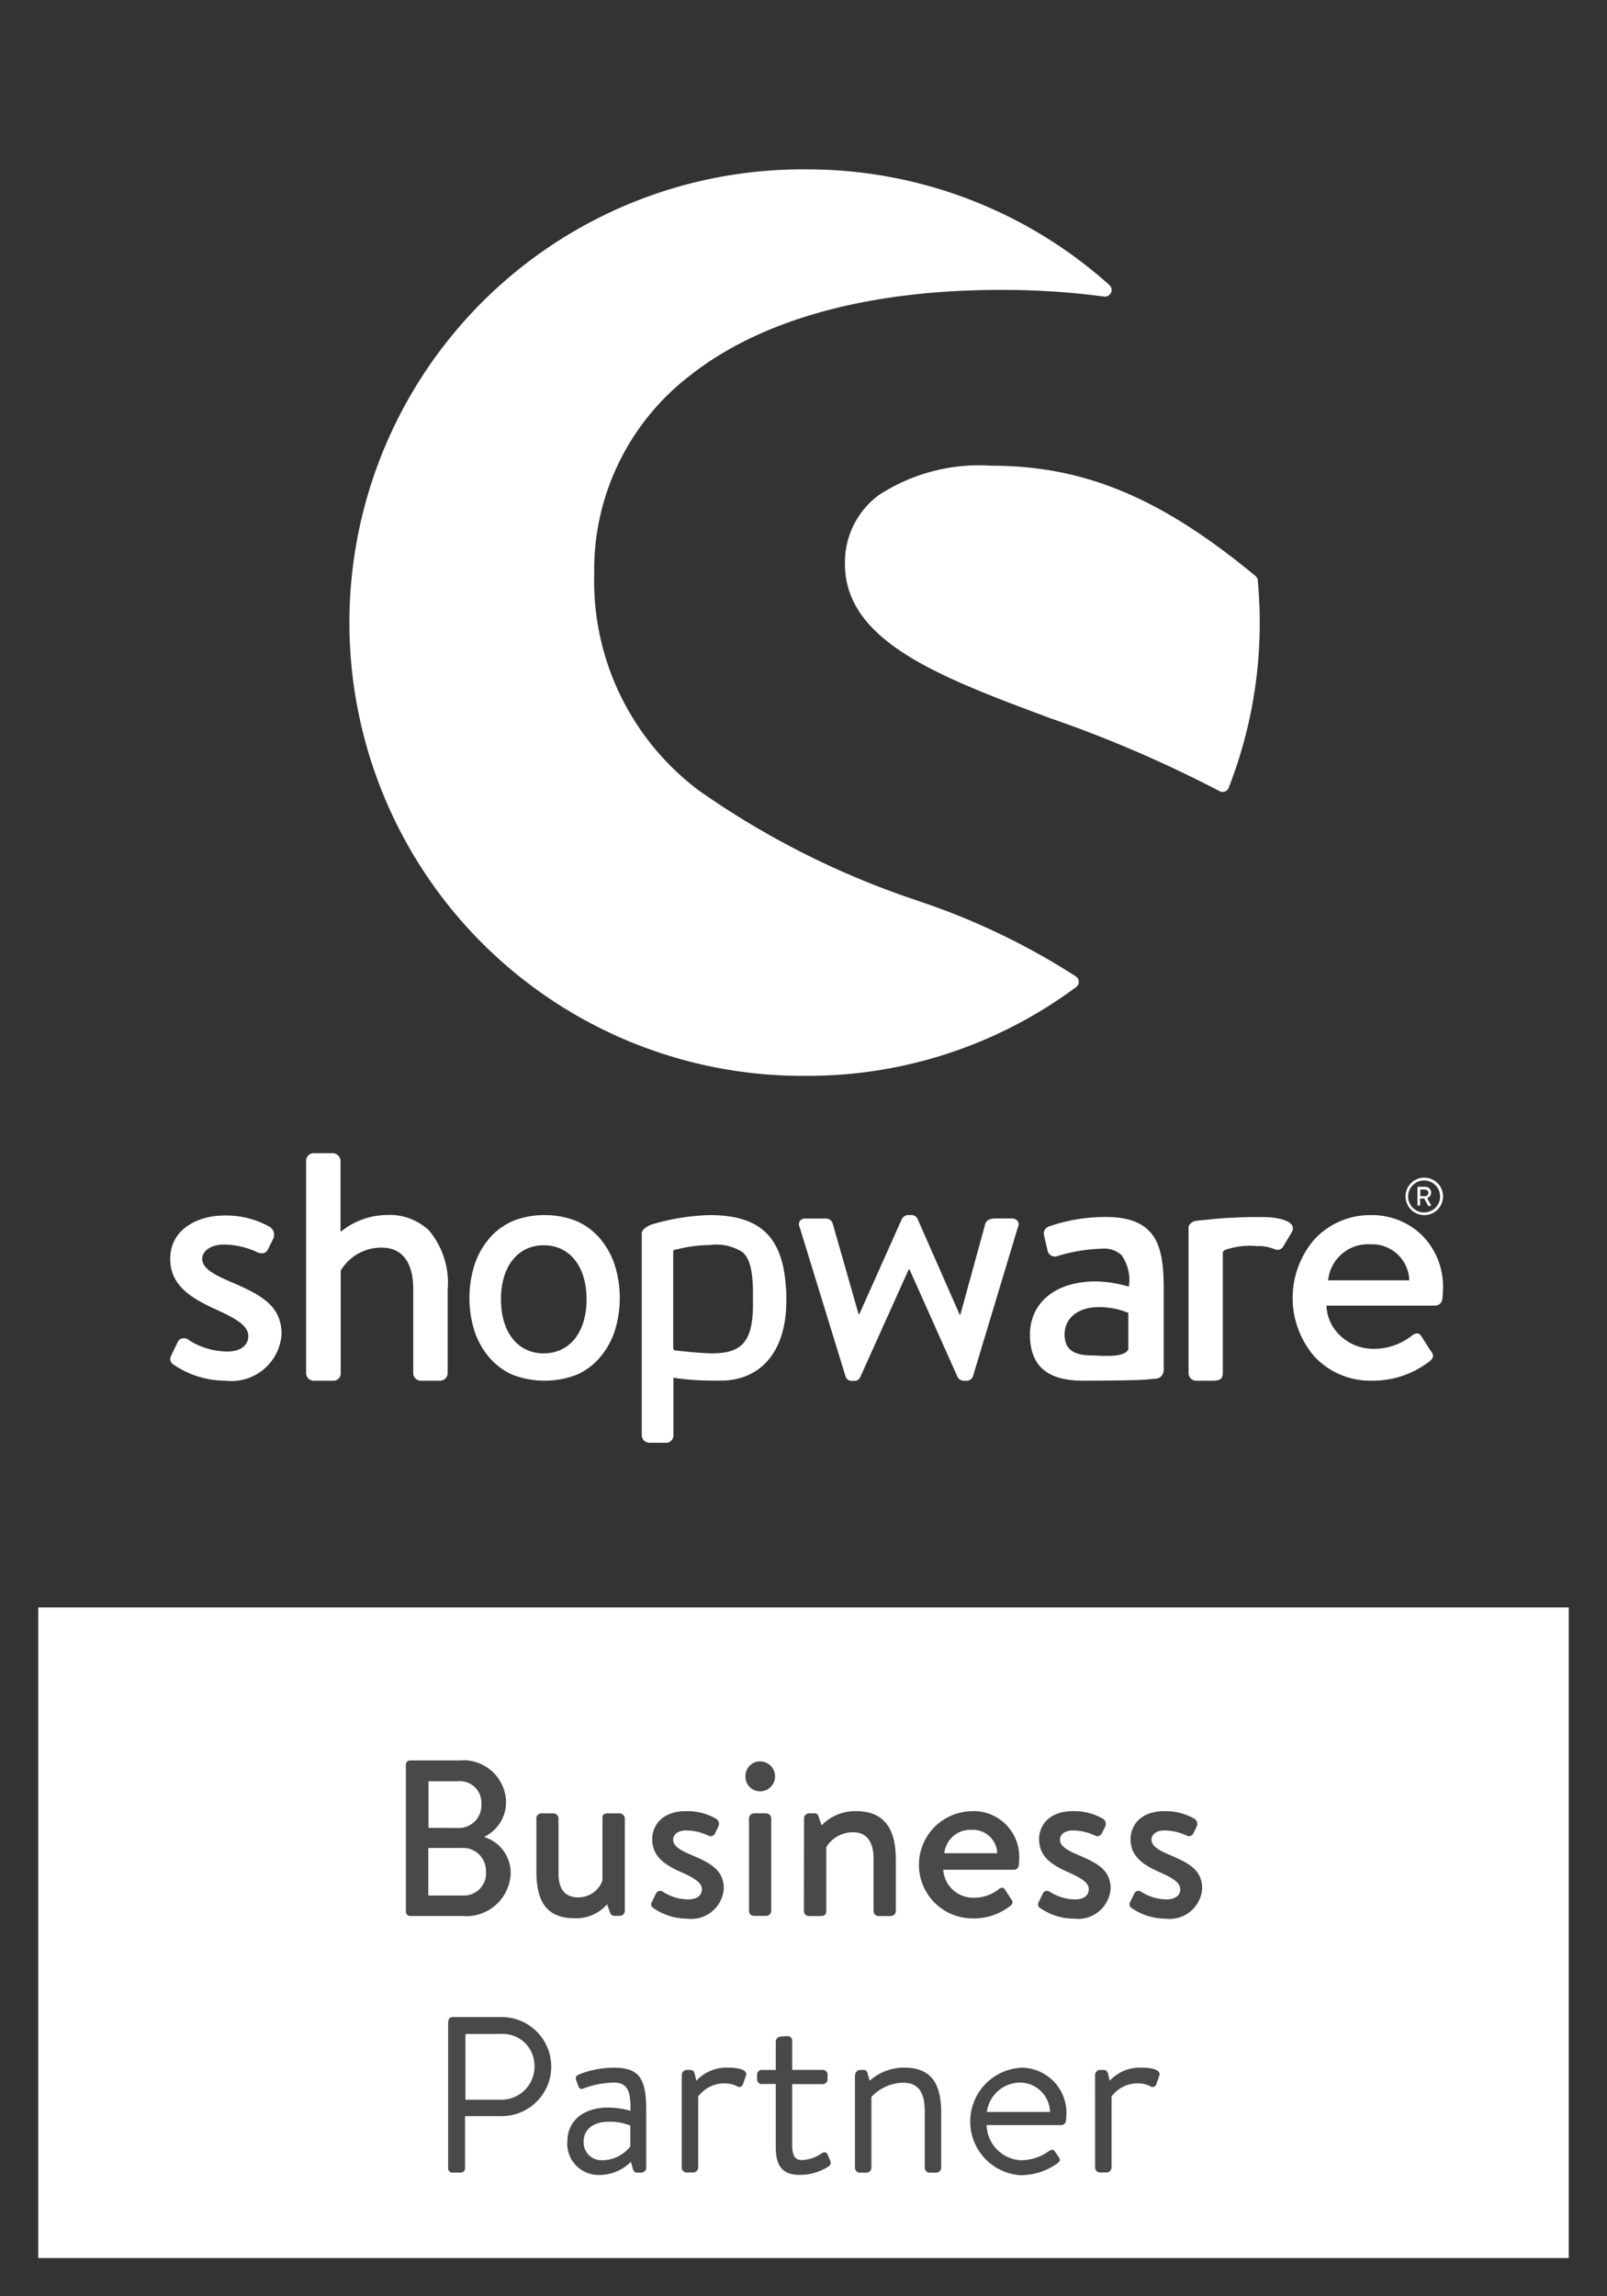
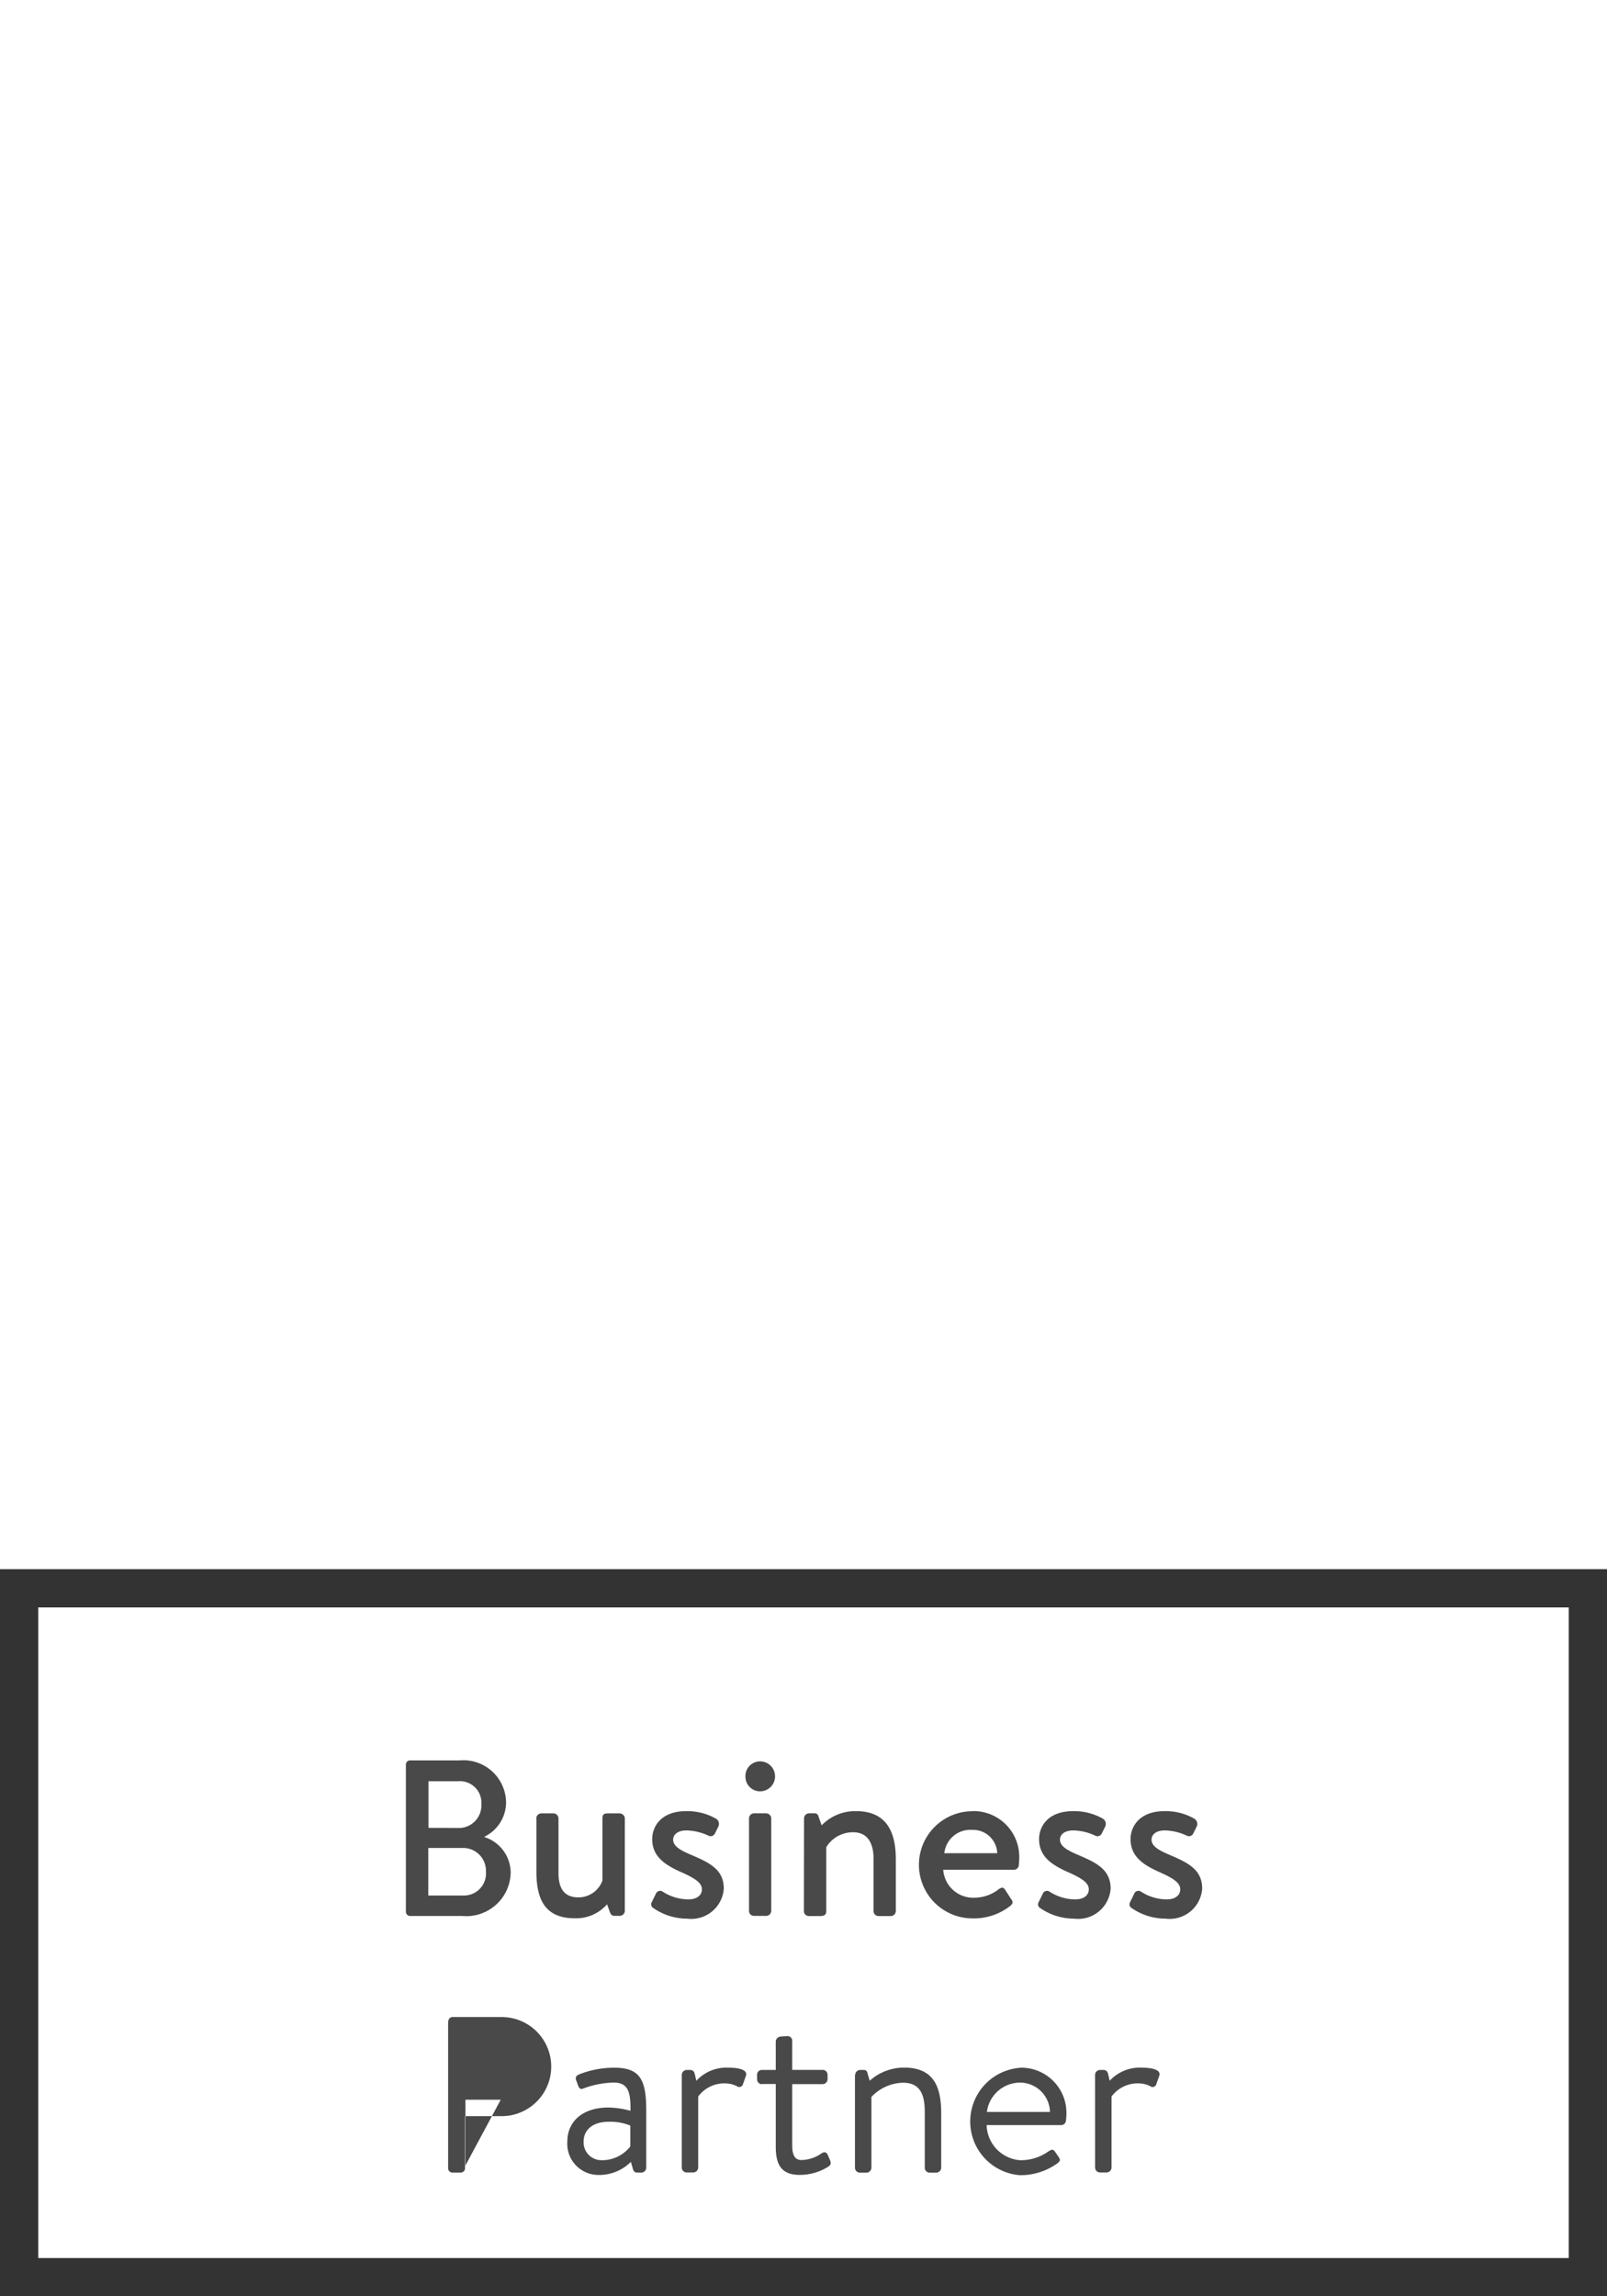
<svg xmlns="http://www.w3.org/2000/svg" width="42" height="60" viewBox="0 0 42 60">
  <g transform="translate(-1721 -1453)">
    <rect width="42" height="60" transform="translate(1721 1453)" fill="#fff" />
    <g transform="translate(1720.588 1452.555)">
-       <rect width="42" height="60" transform="translate(0.412 0.446)" fill="none" />
      <g transform="translate(0.412 41.446)" fill="none" stroke="#333" stroke-width="1">
        <rect width="42" height="19" stroke="none" />
        <rect x="0.5" y="0.5" width="41" height="18" fill="none" />
      </g>
-       <path d="M42,42H0V0H42V42ZM18.552,31.75A5.748,5.748,0,0,0,17.017,32c-.166.073-.244.146-.244.232v5.266a.2.2,0,0,0,.2.2h.414a.192.192,0,0,0,.213-.2V36a7.006,7.006,0,0,0,1.089.074c.074,0,.145,0,.211,0,.978-.031,1.593-.741,1.646-1.9.008-.162.006-.384,0-.526v.1C20.489,32.347,19.9,31.75,18.552,31.75Zm5.2,1.417h.018l1.256,2.812a.194.194,0,0,0,.178.1h.035a.188.188,0,0,0,.187-.108l1.176-3.9a.158.158,0,0,0,0-.158.182.182,0,0,0-.161-.076h-.374c-.109,0-.259,0-.312.126L25.1,34.349h-.019l-1.1-2.5a.177.177,0,0,0-.178-.1h-.062a.189.189,0,0,0-.169.1l-1.114,2.49h-.018l-.678-2.373a.183.183,0,0,0-.178-.126h-.535a.164.164,0,0,0-.147.068.17.17,0,0,0,0,.165l1.2,3.9a.165.165,0,0,0,.169.108h.054a.155.155,0,0,0,.159-.1l1.266-2.812Zm4.888.315c-1.045,0-1.721.547-1.721,1.394,0,.808.45,1.2,1.376,1.2.585,0,1.318-.007,1.623-.026l.289-.026a.22.22,0,0,0,.207-.217v-2.1c0-1.044-.114-1.908-1.507-1.908a4.5,4.5,0,0,0-1.479.243.2.2,0,0,0-.139.253l.084.355a.2.2,0,0,0,.193.183.231.231,0,0,0,.049-.006,4.382,4.382,0,0,1,1.2-.2.656.656,0,0,1,.494.166,1.111,1.111,0,0,1,.194.825A3.341,3.341,0,0,0,28.636,33.482ZM4.8,34.968a.162.162,0,0,0-.149.088l-.187.384a.169.169,0,0,0,.071.215,2.392,2.392,0,0,0,1.354.421,1.314,1.314,0,0,0,1.47-1.209c0-.75-.526-1.03-1.327-1.372-.437-.191-.747-.347-.747-.609,0-.178.2-.367.569-.367a2.112,2.112,0,0,1,.881.206.267.267,0,0,0,.105.023.173.173,0,0,0,.162-.1l.143-.287a.246.246,0,0,0-.089-.3,2.3,2.3,0,0,0-1.2-.3c-.677,0-1.407.353-1.407,1.129,0,.65.463.993,1.158,1.307.6.273.882.449.882.717,0,.245-.214.4-.544.4a1.893,1.893,0,0,1-1.013-.3L4.919,35A.236.236,0,0,0,4.8,34.968ZM35.834,31.75a1.979,1.979,0,0,0-1.489.643,2.344,2.344,0,0,0,0,3.043,1.993,1.993,0,0,0,1.5.64,2.428,2.428,0,0,0,1.524-.51c.118-.1.1-.179.018-.277l-.241-.376a.133.133,0,0,0-.11-.073.238.238,0,0,0-.131.055,1.592,1.592,0,0,1-1.007.349,1.249,1.249,0,0,1-.882-.356,1.127,1.127,0,0,1-.348-.773h2.843a.191.191,0,0,0,.186-.18c.008-.068.018-.21.018-.287a1.908,1.908,0,0,0-.54-1.362A1.875,1.875,0,0,0,35.834,31.75Zm-2.993.05c-.2,0-.407.006-.61.017-.342.013-.553.038-.707.057l-.037,0s-.1.01-.216.025a.251.251,0,0,0-.17.086.139.139,0,0,0-.038.1v3.792a.2.2,0,0,0,.2.2h.411c.162,0,.285-.015.285-.2V32.727c0-.025.041-.057.06-.068a2,2,0,0,1,.828-.1c.047,0,.078,0,.114,0a1.233,1.233,0,0,1,.344.078.187.187,0,0,0,.084.021.183.183,0,0,0,.166-.119l.213-.352a.169.169,0,0,0,0-.172c-.093-.148-.442-.214-.747-.214l-.061,0h-.012Zm-18.608-.05a2.192,2.192,0,0,0-.834.156,1.707,1.707,0,0,0-.6.44,2.05,2.05,0,0,0-.391.685,2.882,2.882,0,0,0,0,1.77,2.059,2.059,0,0,0,.391.682,1.723,1.723,0,0,0,.6.44,2.343,2.343,0,0,0,1.669,0,1.725,1.725,0,0,0,.6-.44,2.079,2.079,0,0,0,.391-.682,2.882,2.882,0,0,0,0-1.77,2.064,2.064,0,0,0-.391-.685,1.708,1.708,0,0,0-.6-.44A2.215,2.215,0,0,0,14.233,31.75Zm-4.252.85c.528,0,.819.385.819,1.083v2.194a.2.2,0,0,0,.2.2h.5a.2.2,0,0,0,.2-.2V33.7a2.131,2.131,0,0,0-.491-1.553,1.5,1.5,0,0,0-1.1-.4,1.939,1.939,0,0,0-1.18.419L8.9,32.18V30.332a.21.21,0,0,0-.2-.2h-.5a.2.2,0,0,0-.2.2v5.545a.2.2,0,0,0,.2.2H8.7a.19.19,0,0,0,.205-.2V33.2A1.234,1.234,0,0,1,9.981,32.6Zm27.244-1.83a.49.49,0,1,0,.49.49A.49.49,0,0,0,37.225,30.771ZM21.084,4.426a11.843,11.843,0,1,0,0,23.685,11.754,11.754,0,0,0,7.042-2.32.17.17,0,0,0,0-.273A18.164,18.164,0,0,0,24,23.542l-.03-.012a21.992,21.992,0,0,1-5.705-2.875A6.842,6.842,0,0,1,15.53,15,6.4,6.4,0,0,1,18.05,9.8c1.849-1.456,4.65-2.225,8.1-2.225a20.041,20.041,0,0,1,2.708.174l.023,0a.171.171,0,0,0,.155-.1.168.168,0,0,0-.04-.2A11.82,11.82,0,0,0,21.084,4.426Zm4.83,7.743a4.8,4.8,0,0,0-2.954.773,2.189,2.189,0,0,0-.877,1.789c0,2.034,2.485,2.961,5.363,4.034a32.416,32.416,0,0,1,4.427,1.907.184.184,0,0,0,.083.021.178.178,0,0,0,.057-.01.173.173,0,0,0,.1-.1,11.826,11.826,0,0,0,.811-4.317c0-.345-.017-.714-.05-1.1a.166.166,0,0,0-.061-.116C30.342,13.006,28.343,12.169,25.913,12.169Zm3.022,23.259c-.086,0-.176,0-.264-.007h-.005l-.173-.006c-.464-.01-.67-.179-.67-.549,0-.425.355-.711.884-.711a1.978,1.978,0,0,1,.782.149v.958C29.4,35.409,29.16,35.428,28.936,35.428ZM18.66,35.363c-.361,0-1-.075-1.01-.076-.034-.012-.055-.026-.055-.055V32.7a.047.047,0,0,1,.043-.047c.021,0,.054-.009.105-.021a3.57,3.57,0,0,1,.81-.1,1.26,1.26,0,0,1,.858.189c.174.157.255.446.268.965,0,.17,0,.352,0,.485-.019.829-.268,1.15-.917,1.186Zm-4.449,0c-.679,0-1.118-.555-1.118-1.413s.439-1.412,1.118-1.412,1.119.554,1.119,1.412S14.891,35.362,14.211,35.362Zm22.622-1.909H34.712a1.045,1.045,0,0,1,1.105-.941.972.972,0,0,1,1.016.94Zm.392-1.773a.418.418,0,1,1,.413-.418A.415.415,0,0,1,37.225,31.679Zm-.106-.365h.106l.093.184a.015.015,0,0,0,.015.01h.052A.014.014,0,0,0,37.4,31.5a.014.014,0,0,0,0-.015l-.1-.18a.157.157,0,0,0,.105-.144.153.153,0,0,0-.154-.151H37.06a.013.013,0,0,0-.013.013v.469a.011.011,0,0,0,0,.009.013.013,0,0,0,.01,0h.046a.013.013,0,0,0,.013-.014v-.18Zm.127-.061H37.12v-.173h.126a.086.086,0,1,1,0,.173Z" transform="translate(0.412 0.445)" fill="#333" />
      <g transform="translate(11.02 46.444)" style="isolation:isolate">
        <g style="isolation:isolate">
          <path d="M91.574,382.493a.982.982,0,0,1,.685.941,1.16,1.16,0,0,1-1.266,1.12H89.631a.111.111,0,0,1-.111-.111V380.6a.11.11,0,0,1,.111-.111h1.3a1.115,1.115,0,0,1,1.207,1.075,1,1,0,0,1-.563.918v.011Zm-.562,1.527a.578.578,0,0,0,.6-.633.594.594,0,0,0-.6-.61h-.906v1.243Zm-.14-1.765a.591.591,0,0,0,.621-.621.564.564,0,0,0-.621-.6h-.761v1.218Z" transform="translate(-89.52 -380.49)" fill="#1c1c1c" opacity="0.8" />
          <path d="M117.51,391.978a.137.137,0,0,1,.128-.128h.325a.134.134,0,0,1,.128.128v1.428c0,.442.18.639.522.639a.664.664,0,0,0,.627-.441v-1.626c0-.111.052-.128.151-.128h.3a.139.139,0,0,1,.134.128V394.4a.135.135,0,0,1-.134.128h-.139c-.069,0-.1-.046-.122-.111l-.069-.191a1.073,1.073,0,0,1-.847.365c-.8,0-1-.528-1-1.23v-1.387Z" transform="translate(-114.103 -390.467)" fill="#1c1c1c" opacity="0.8" />
          <path d="M142.229,393.893a.111.111,0,0,1-.046-.14l.122-.25a.12.12,0,0,1,.174-.035,1.252,1.252,0,0,0,.667.2c.226,0,.354-.111.354-.262,0-.18-.2-.3-.574-.465-.413-.186-.725-.407-.725-.847,0-.337.237-.732.888-.732a1.507,1.507,0,0,1,.784.2.16.16,0,0,1,.058.2l-.092.186a.125.125,0,0,1-.174.052,1.39,1.39,0,0,0-.574-.134c-.232,0-.343.116-.343.239,0,.174.191.279.459.394.494.209.865.388.865.888a.852.852,0,0,1-.958.784A1.55,1.55,0,0,1,142.229,393.893Z" transform="translate(-135.763 -390.037)" fill="#1c1c1c" opacity="0.8" />
          <path d="M162.43,381.084a.385.385,0,0,1,.383-.394.391.391,0,1,1,0,.783A.383.383,0,0,1,162.43,381.084Zm.094,1.092a.134.134,0,0,1,.128-.128h.325a.138.138,0,0,1,.128.128V384.6a.134.134,0,0,1-.128.128h-.325a.129.129,0,0,1-.128-.128Z" transform="translate(-153.556 -380.666)" fill="#1c1c1c" opacity="0.8" />
          <path d="M175.02,391.565a.134.134,0,0,1,.128-.128h.139a.1.1,0,0,1,.111.082l.082.232a1.214,1.214,0,0,1,.9-.371c.818,0,1.039.57,1.039,1.266v1.347a.133.133,0,0,1-.128.128h-.326a.129.129,0,0,1-.128-.128v-1.37c0-.436-.18-.691-.528-.691a.814.814,0,0,0-.708.389v1.672c0,.088-.046.128-.157.128h-.3a.129.129,0,0,1-.128-.128Z" transform="translate(-164.614 -390.055)" fill="#1c1c1c" opacity="0.8" />
          <path d="M201.518,391.37a1.194,1.194,0,0,1,1.224,1.23c0,.046-.006.14-.012.186a.126.126,0,0,1-.122.116h-1.852a.784.784,0,0,0,.8.731,1.044,1.044,0,0,0,.656-.226c.058-.04.111-.058.157.012l.157.243c.046.058.069.111-.012.18a1.537,1.537,0,0,1-.993.331,1.4,1.4,0,0,1,0-2.8Zm.65,1.1a.635.635,0,0,0-.662-.61.682.682,0,0,0-.721.61Z" transform="translate(-186.712 -390.046)" fill="#1c1c1c" opacity="0.8" />
          <path d="M225.3,393.893a.111.111,0,0,1-.046-.14l.122-.25a.12.12,0,0,1,.174-.035,1.252,1.252,0,0,0,.667.2c.226,0,.354-.111.354-.262,0-.18-.2-.3-.574-.465-.413-.186-.725-.407-.725-.847,0-.337.237-.732.888-.732a1.507,1.507,0,0,1,.784.2.16.16,0,0,1,.058.2l-.093.186a.125.125,0,0,1-.174.052,1.39,1.39,0,0,0-.574-.134c-.232,0-.343.116-.343.239,0,.174.191.279.459.394.494.209.865.388.865.888a.852.852,0,0,1-.958.784A1.55,1.55,0,0,1,225.3,393.893Z" transform="translate(-208.723 -390.037)" fill="#1c1c1c" opacity="0.8" />
          <path d="M244.949,393.893a.111.111,0,0,1-.046-.14l.122-.25a.12.12,0,0,1,.174-.035,1.253,1.253,0,0,0,.668.2c.226,0,.354-.111.354-.262,0-.18-.2-.3-.574-.465-.413-.186-.725-.407-.725-.847,0-.337.239-.732.888-.732a1.507,1.507,0,0,1,.784.2.16.16,0,0,1,.058.2l-.092.186a.125.125,0,0,1-.174.052,1.386,1.386,0,0,0-.574-.134c-.232,0-.342.116-.342.239,0,.174.191.279.459.394.493.209.865.388.865.888a.852.852,0,0,1-.958.784A1.552,1.552,0,0,1,244.949,393.893Z" transform="translate(-225.982 -390.037)" fill="#1c1c1c" opacity="0.8" />
        </g>
        <g transform="translate(1.109 6.706)" style="isolation:isolate">
-           <path d="M98.631,435.7a.11.11,0,0,1,.111-.111h1.283a1.294,1.294,0,1,1,0,2.589h-.958v1.364a.114.114,0,0,1-.111.111h-.22a.111.111,0,0,1-.111-.111V435.7ZM100,437.749a.865.865,0,0,0,.882-.888.829.829,0,0,0-.882-.83h-.923v1.719Z" transform="translate(-98.63 -435.59)" fill="#1c1c1c" opacity="0.8" />
+           <path d="M98.631,435.7a.11.11,0,0,1,.111-.111h1.283a1.294,1.294,0,1,1,0,2.589h-.958v1.364a.114.114,0,0,1-.111.111h-.22a.111.111,0,0,1-.111-.111V435.7ZM100,437.749h-.923v1.719Z" transform="translate(-98.63 -435.59)" fill="#1c1c1c" opacity="0.8" />
          <path d="M125.266,447.5a2.314,2.314,0,0,1,.574.086c.006-.493-.058-.738-.442-.738a2.4,2.4,0,0,0-.795.157c-.069.029-.1-.006-.128-.069l-.058-.157c-.023-.082.017-.116.082-.145a2.457,2.457,0,0,1,.923-.174c.685,0,.83.337.83,1.126v1.486a.129.129,0,0,1-.128.128h-.111c-.069,0-.092-.04-.111-.1l-.052-.18a1.168,1.168,0,0,1-.83.342.815.815,0,0,1-.83-.876C124.191,447.877,124.575,447.5,125.266,447.5Zm-.169,1.377a.935.935,0,0,0,.738-.36v-.545a1.38,1.38,0,0,0-.57-.1c-.371,0-.65.18-.65.522A.465.465,0,0,0,125.1,448.876Z" transform="translate(-121.079 -445.137)" fill="#1c1c1c" opacity="0.8" />
          <path d="M148.76,446.637a.134.134,0,0,1,.128-.128h.092a.115.115,0,0,1,.116.092l.046.191a1.065,1.065,0,0,1,.824-.343c.2,0,.534.029.471.215l-.075.209a.1.1,0,0,1-.157.063.667.667,0,0,0-.29-.075.848.848,0,0,0-.725.342v1.857a.133.133,0,0,1-.128.128h-.174a.129.129,0,0,1-.128-.128Z" transform="translate(-142.659 -445.128)" fill="#1c1c1c" opacity="0.8" />
          <path d="M165.1,440.932a.127.127,0,0,1-.134-.128v-.116a.124.124,0,0,1,.134-.128h.354v-.744a.137.137,0,0,1,.128-.128l.18-.012a.121.121,0,0,1,.122.128v.755h.79a.127.127,0,0,1,.134.128v.116a.131.131,0,0,1-.134.128h-.79v1.6c0,.279.086.383.239.383a.944.944,0,0,0,.528-.174c.1-.063.139-.012.168.052l.052.122c.035.086.023.128-.046.174a1.383,1.383,0,0,1-.755.214c-.511,0-.616-.325-.616-.744v-1.631H165.1Z" transform="translate(-156.896 -439.179)" fill="#1c1c1c" opacity="0.8" />
          <path d="M186,446.646a.134.134,0,0,1,.128-.128h.093a.093.093,0,0,1,.1.082l.058.2a1.35,1.35,0,0,1,.9-.343c.778,0,.969.505.969,1.2v1.417a.133.133,0,0,1-.128.128h-.174a.129.129,0,0,1-.128-.128V447.6c0-.511-.174-.748-.57-.748a1.172,1.172,0,0,0-.824.371v1.851a.133.133,0,0,1-.128.128h-.174a.129.129,0,0,1-.128-.128v-2.426Z" transform="translate(-175.366 -445.137)" fill="#1c1c1c" opacity="0.8" />
          <path d="M211.992,446.46a1.179,1.179,0,0,1,1.213,1.22,1.492,1.492,0,0,1-.012.163.125.125,0,0,1-.122.116h-1.951a.946.946,0,0,0,.876.918,1.246,1.246,0,0,0,.725-.22c.092-.063.134-.086.2.017l.069.1c.052.081.075.111-.023.186a1.647,1.647,0,0,1-.981.308,1.407,1.407,0,0,1,0-2.805Zm.784,1.156a.785.785,0,0,0-.784-.767.878.878,0,0,0-.865.767Z" transform="translate(-197.051 -445.137)" fill="#1c1c1c" opacity="0.8" />
          <path d="M237.51,446.637a.134.134,0,0,1,.128-.128h.093a.115.115,0,0,1,.116.092l.046.191a1.065,1.065,0,0,1,.824-.343c.2,0,.534.029.471.215l-.075.209a.1.1,0,0,1-.157.063.667.667,0,0,0-.29-.075.848.848,0,0,0-.725.342v1.857a.133.133,0,0,1-.128.128h-.174a.129.129,0,0,1-.128-.128Z" transform="translate(-220.607 -445.128)" fill="#1c1c1c" opacity="0.8" />
        </g>
      </g>
    </g>
  </g>
</svg>